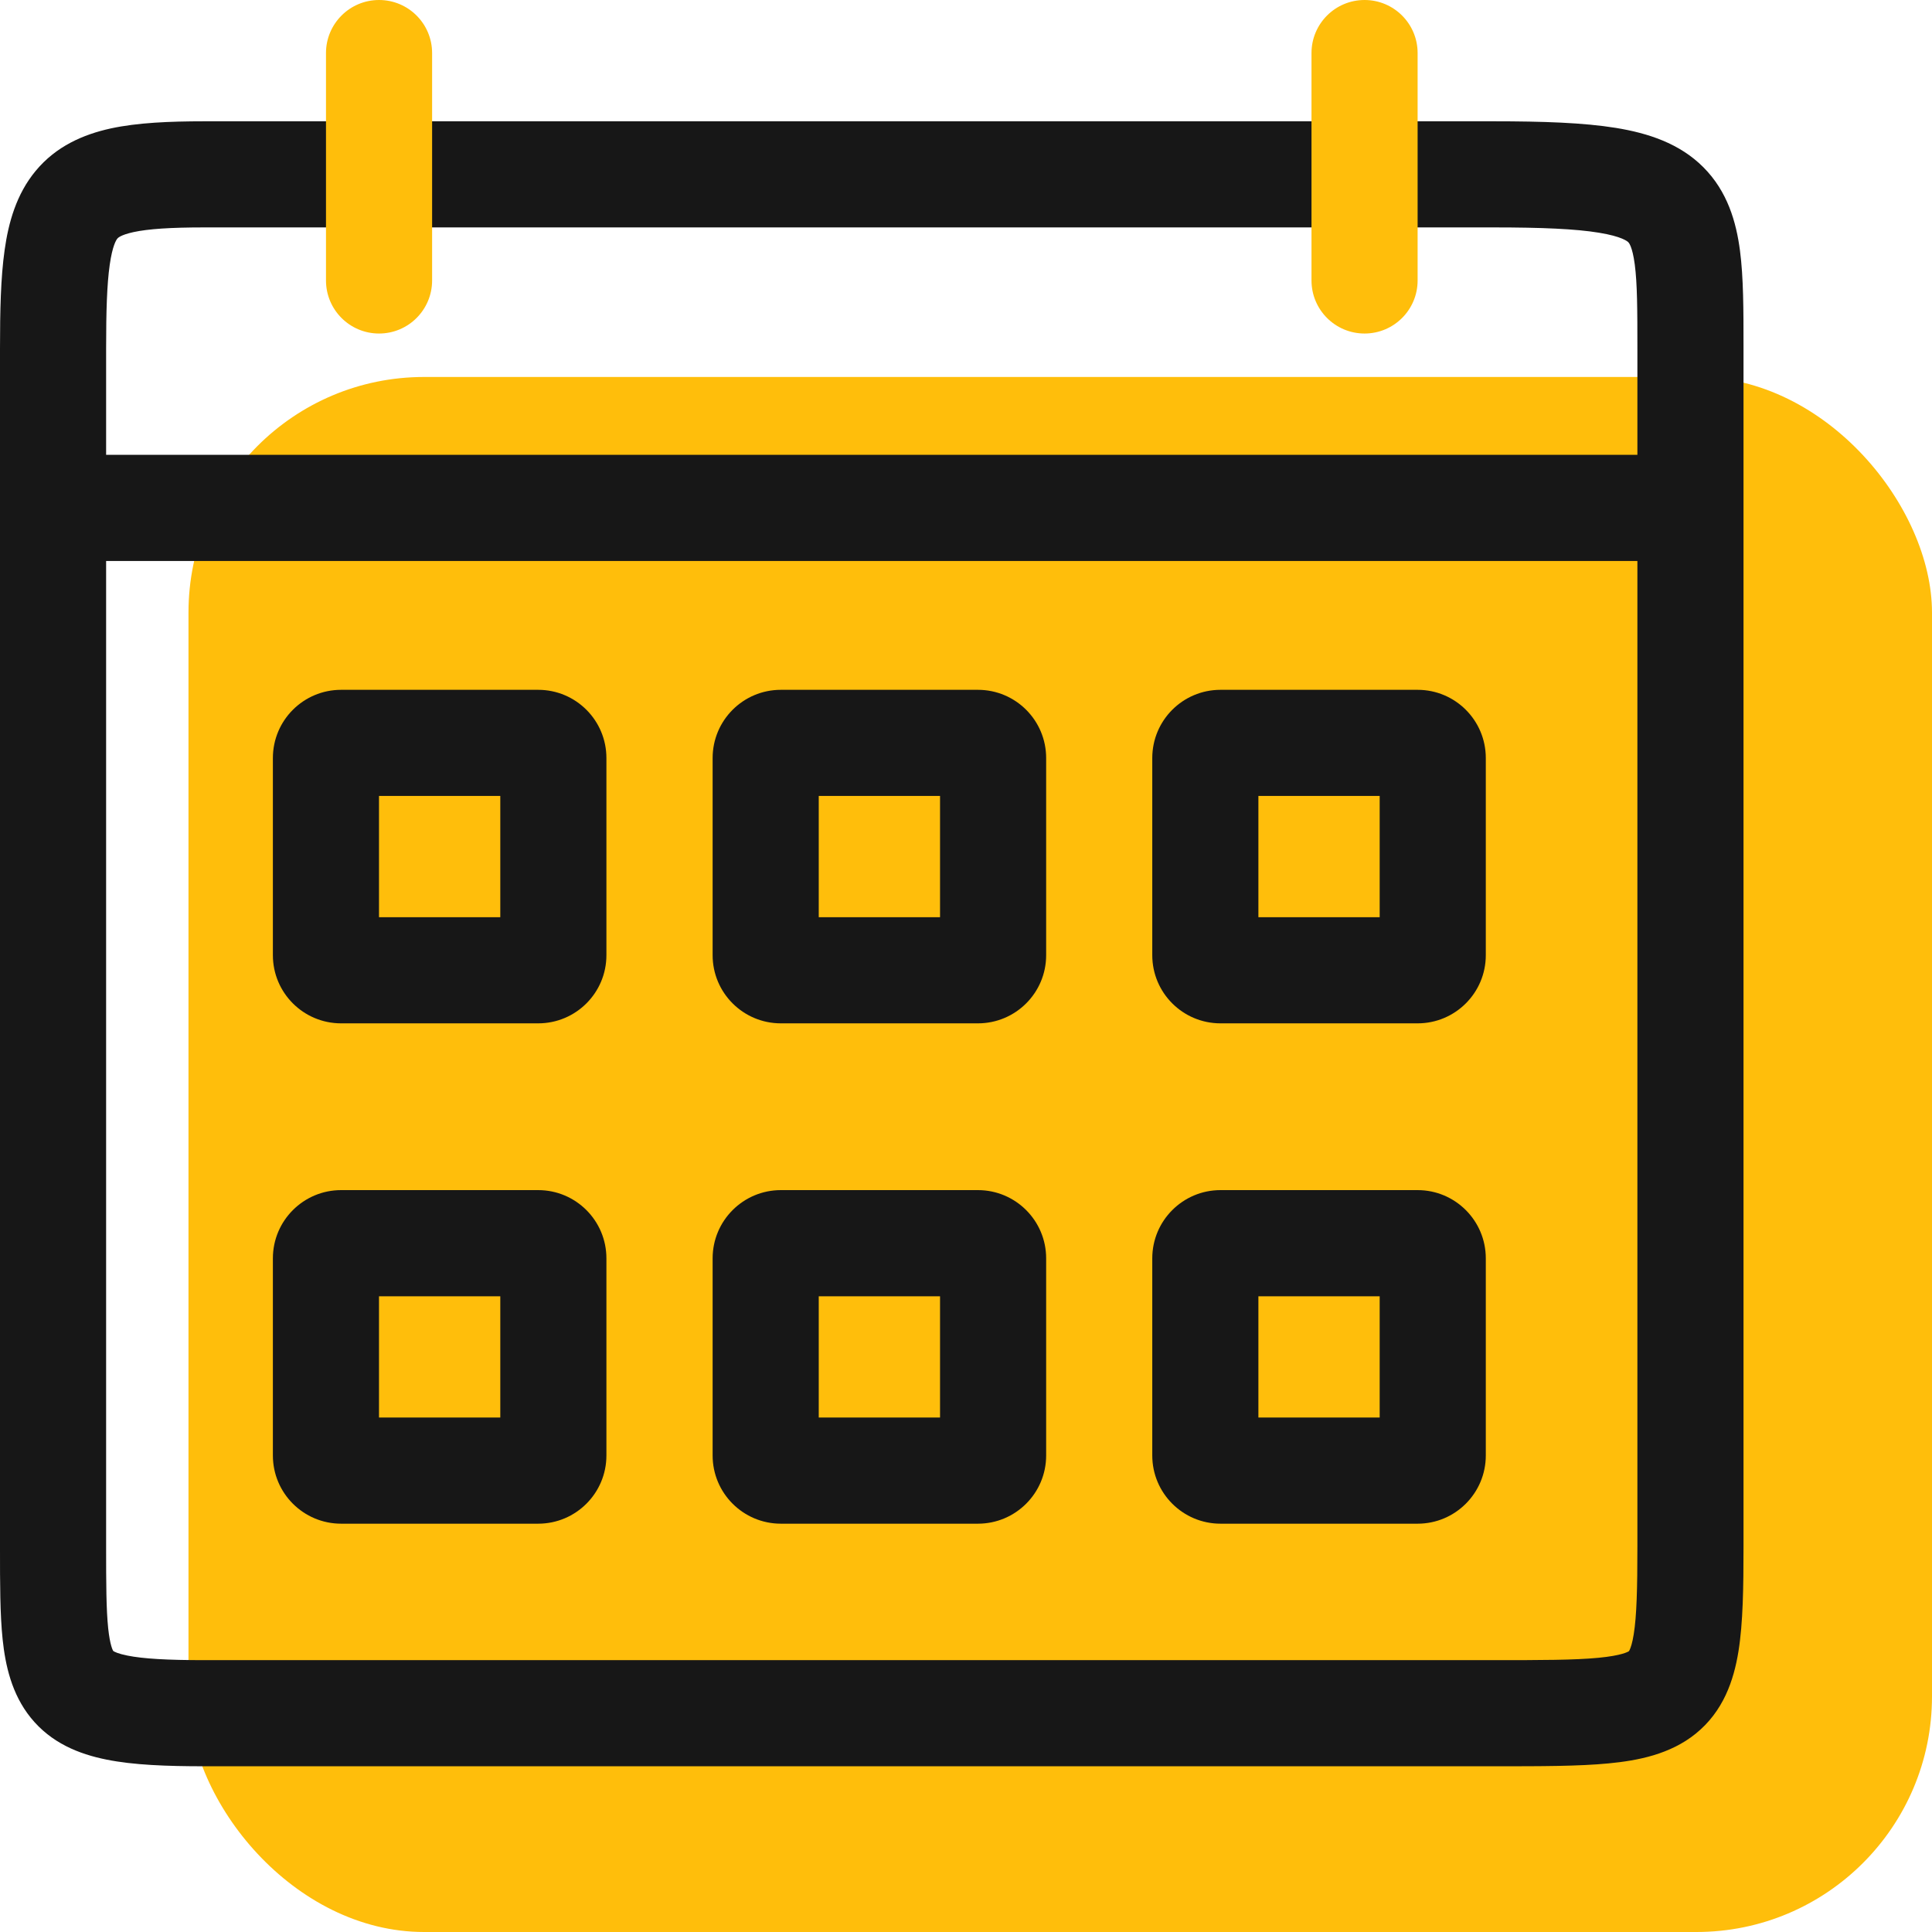
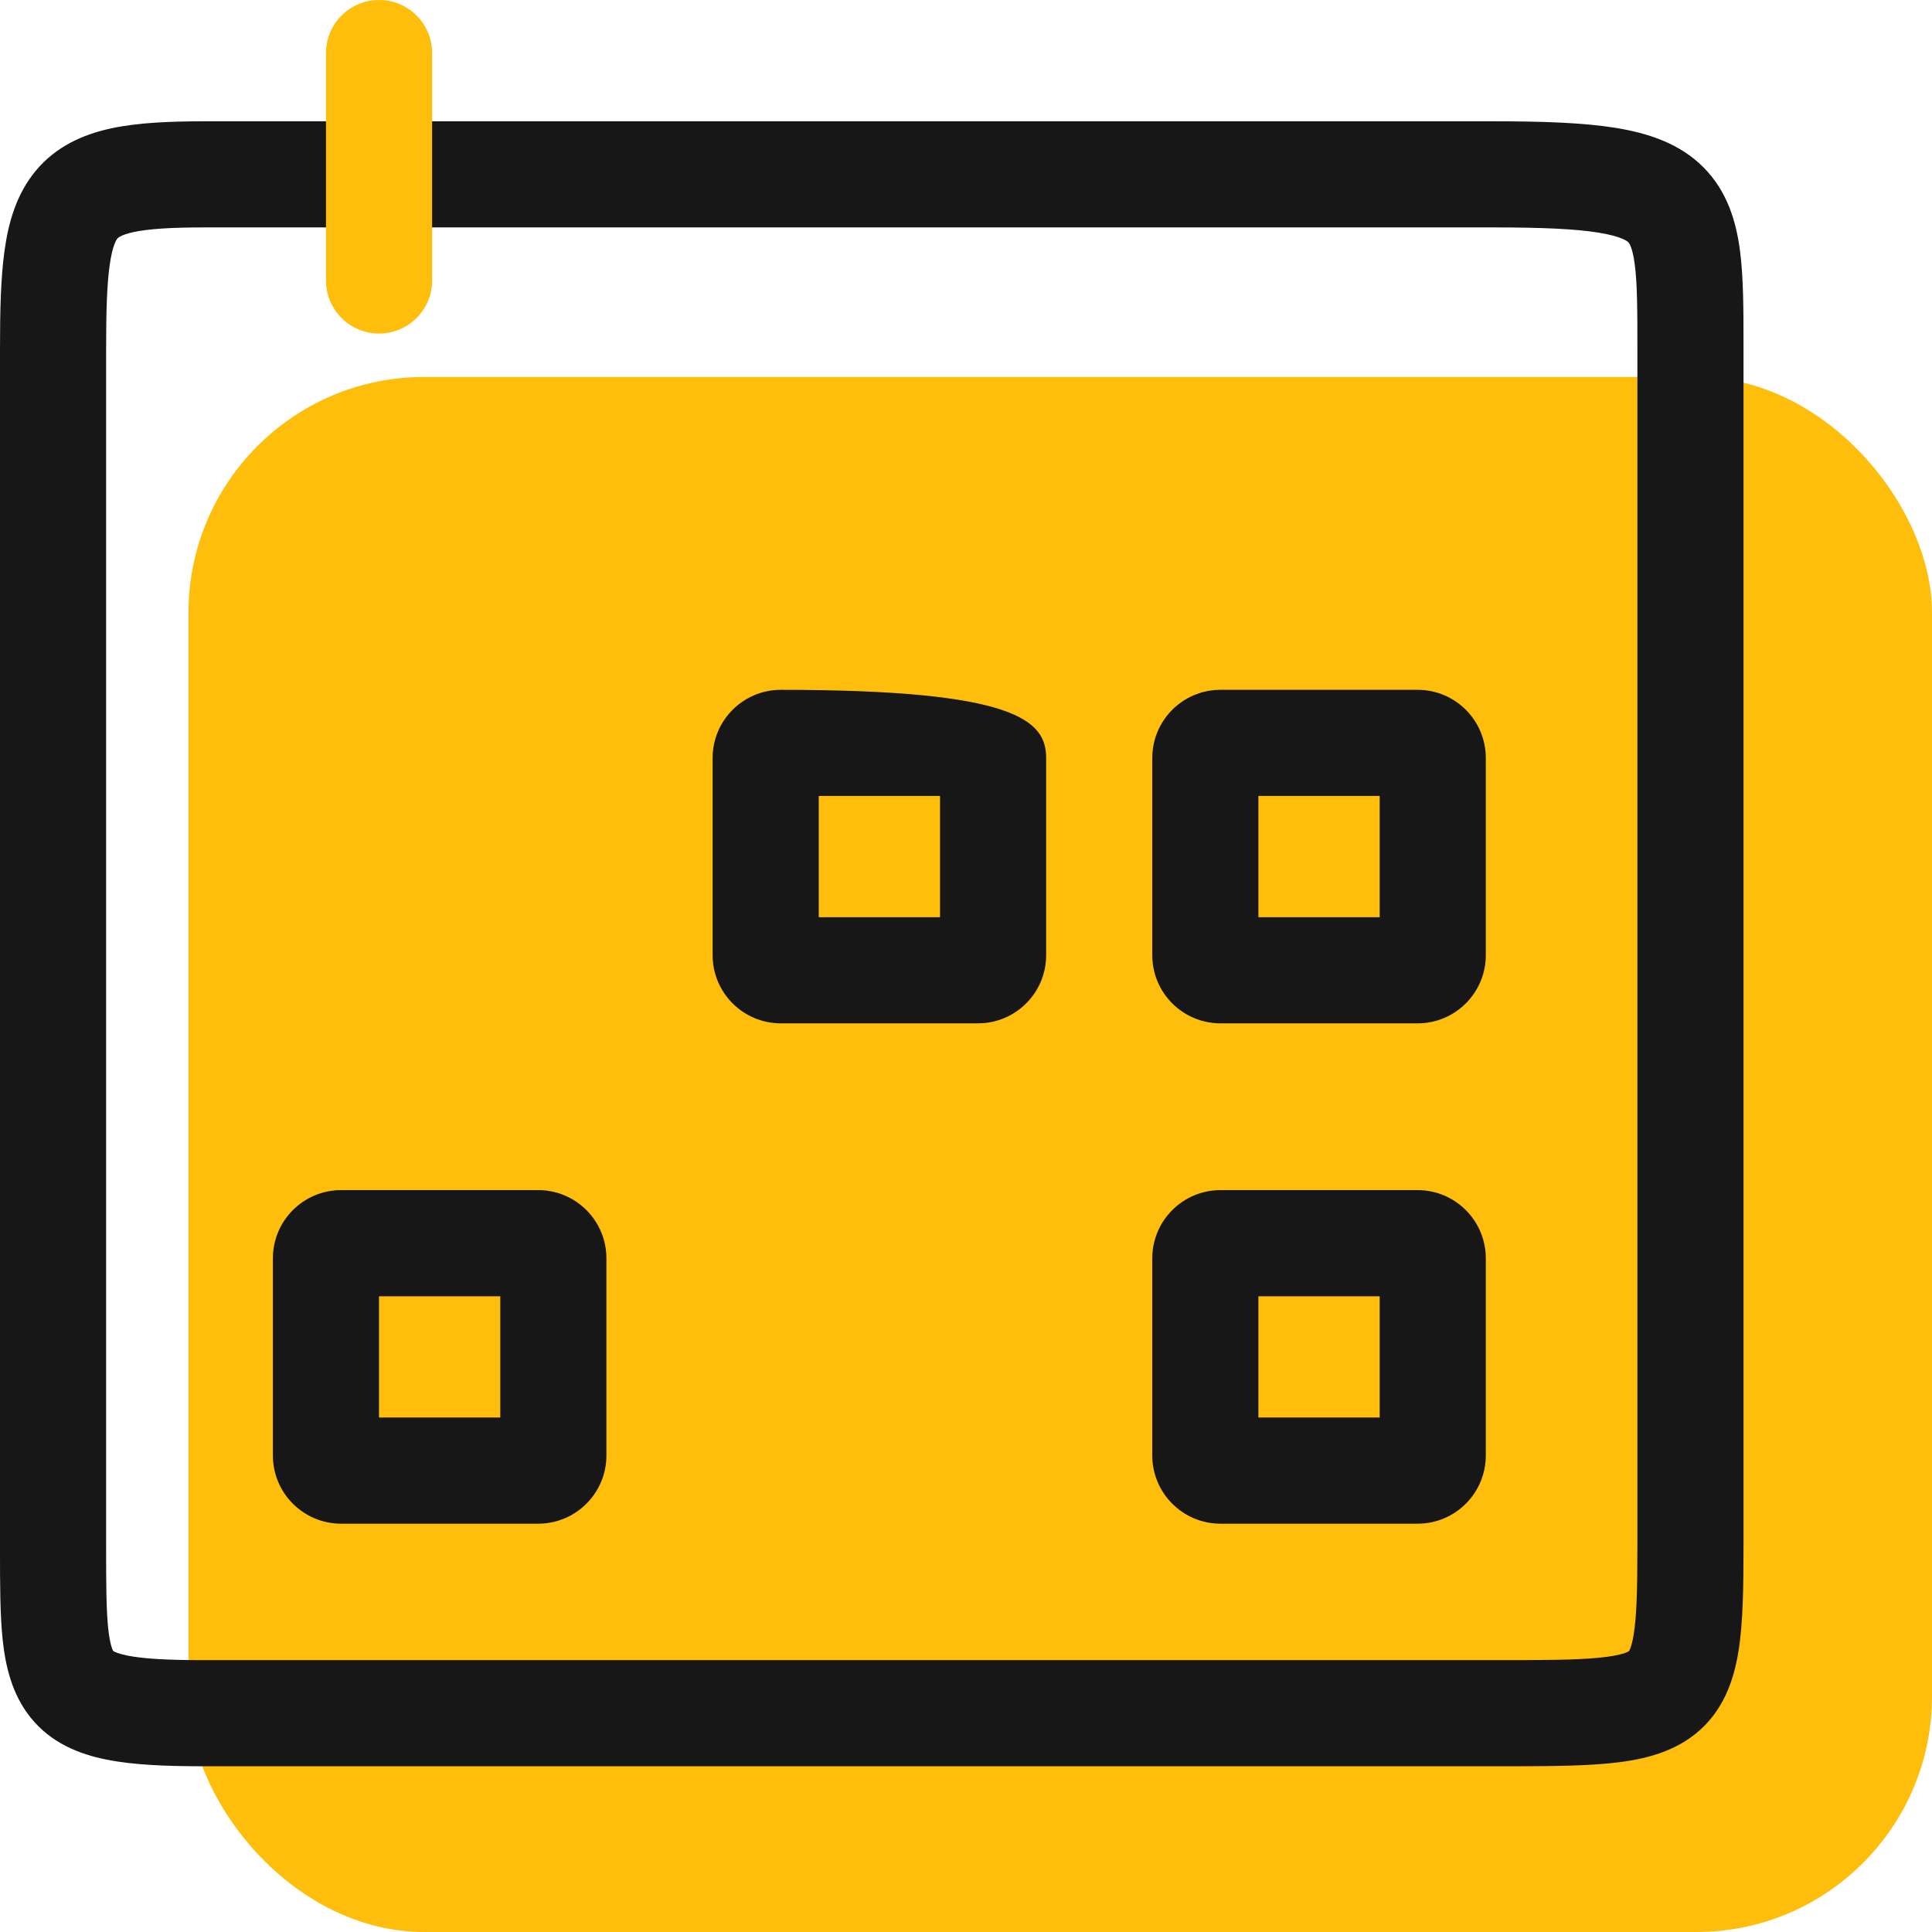
<svg xmlns="http://www.w3.org/2000/svg" width="41" height="41" viewBox="0 0 41 41" fill="none">
  <rect x="4" y="8" width="37" height="33" rx="5" fill="#FFBE0B" />
  <path fill-rule="evenodd" clip-rule="evenodd" d="M2.328 5.623C2.27 6.033 2.252 6.593 2.252 7.4V32.818C2.252 33.614 2.254 34.152 2.296 34.556C2.334 34.912 2.392 35.019 2.403 35.036C2.427 35.053 2.505 35.094 2.704 35.134C3.038 35.201 3.542 35.231 4.343 35.231H31.691C32.712 35.231 33.408 35.23 33.921 35.181C34.422 35.133 34.552 35.052 34.569 35.04C34.571 35.037 34.576 35.029 34.584 35.013C34.606 34.966 34.64 34.87 34.67 34.684C34.733 34.291 34.748 33.721 34.748 32.818V7.4C34.748 6.567 34.746 6.019 34.692 5.611C34.641 5.225 34.564 5.149 34.555 5.14C34.539 5.124 34.423 5.018 33.929 4.938C33.438 4.858 32.734 4.826 31.691 4.826H4.343C3.613 4.826 3.145 4.858 2.831 4.926C2.549 4.988 2.497 5.055 2.491 5.063C2.491 5.063 2.492 5.063 2.491 5.063C2.468 5.09 2.386 5.211 2.328 5.623ZM2.395 35.029C2.395 35.029 2.398 35.031 2.402 35.035C2.397 35.032 2.395 35.029 2.395 35.029ZM2.353 2.725C2.92 2.603 3.594 2.574 4.343 2.574H31.691C32.74 2.574 33.604 2.603 34.29 2.714C34.972 2.825 35.641 3.041 36.147 3.548C36.663 4.064 36.846 4.716 36.925 5.318C37 5.89 37 6.586 37 7.337L37 32.818C37 33.684 36.99 34.441 36.893 35.043C36.793 35.665 36.57 36.318 35.987 36.79C35.444 37.229 34.764 37.362 34.135 37.422C33.502 37.483 32.697 37.483 31.747 37.483H4.343C3.536 37.483 2.834 37.457 2.263 37.342C1.672 37.224 1.082 36.986 0.652 36.452C0.245 35.947 0.114 35.337 0.056 34.792C-6.21966e-05 34.256 -3.18954e-05 33.598 1.6262e-06 32.871L3.31379e-06 7.4C3.31379e-06 6.599 0.015 5.893 0.098 5.307C0.18 4.723 0.347 4.119 0.759 3.624C1.19 3.105 1.763 2.854 2.353 2.725Z" fill="#171717" />
-   <path fill-rule="evenodd" clip-rule="evenodd" d="M5.791 16.087C5.791 15.287 6.439 14.639 7.239 14.639H11.421C12.221 14.639 12.869 15.287 12.869 16.087V20.27C12.869 21.069 12.221 21.717 11.421 21.717H7.239C6.439 21.717 5.791 21.069 5.791 20.27V16.087ZM8.043 16.891V19.465H10.617V16.891H8.043Z" fill="#171717" />
-   <path fill-rule="evenodd" clip-rule="evenodd" d="M15.123 16.087C15.123 15.287 15.771 14.639 16.571 14.639H20.753C21.553 14.639 22.201 15.287 22.201 16.087V20.27C22.201 21.069 21.553 21.717 20.753 21.717H16.571C15.771 21.717 15.123 21.069 15.123 20.27V16.087ZM17.375 16.891V19.465H19.949V16.891H17.375Z" fill="#171717" />
+   <path fill-rule="evenodd" clip-rule="evenodd" d="M15.123 16.087C15.123 15.287 15.771 14.639 16.571 14.639C21.553 14.639 22.201 15.287 22.201 16.087V20.27C22.201 21.069 21.553 21.717 20.753 21.717H16.571C15.771 21.717 15.123 21.069 15.123 20.27V16.087ZM17.375 16.891V19.465H19.949V16.891H17.375Z" fill="#171717" />
  <path fill-rule="evenodd" clip-rule="evenodd" d="M24.453 16.087C24.453 15.287 25.101 14.639 25.901 14.639H30.084C30.883 14.639 31.531 15.287 31.531 16.087V20.27C31.531 21.069 30.883 21.717 30.084 21.717H25.901C25.101 21.717 24.453 21.069 24.453 20.27V16.087ZM26.705 16.891V19.465H29.279V16.891H26.705Z" fill="#171717" />
  <path fill-rule="evenodd" clip-rule="evenodd" d="M24.453 26.704C24.453 25.905 25.101 25.256 25.901 25.256H30.084C30.883 25.256 31.531 25.905 31.531 26.704V30.887C31.531 31.686 30.883 32.335 30.084 32.335H25.901C25.101 32.335 24.453 31.686 24.453 30.887V26.704ZM26.705 27.509V30.082H29.279V27.509H26.705Z" fill="#171717" />
-   <path fill-rule="evenodd" clip-rule="evenodd" d="M15.123 26.704C15.123 25.905 15.771 25.256 16.571 25.256H20.753C21.553 25.256 22.201 25.905 22.201 26.704V30.887C22.201 31.686 21.553 32.335 20.753 32.335H16.571C15.771 32.335 15.123 31.686 15.123 30.887V26.704ZM17.375 27.509V30.082H19.949V27.509H17.375Z" fill="#171717" />
  <path fill-rule="evenodd" clip-rule="evenodd" d="M5.791 26.704C5.791 25.905 6.439 25.256 7.239 25.256H11.421C12.221 25.256 12.869 25.905 12.869 26.704V30.887C12.869 31.686 12.221 32.335 11.421 32.335H7.239C6.439 32.335 5.791 31.686 5.791 30.887V26.704ZM8.043 27.509V30.082H10.617V27.509H8.043Z" fill="#171717" />
-   <path fill-rule="evenodd" clip-rule="evenodd" d="M35.552 11.905H1.77V9.652H35.552V11.905Z" fill="#171717" />
  <path d="M6.918 1.126C6.918 0.504 7.422 0 8.044 0V0C8.666 0 9.17 0.504 9.17 1.126V5.952C9.17 6.574 8.666 7.078 8.044 7.078V7.078C7.422 7.078 6.918 6.574 6.918 5.952V1.126Z" fill="#FFBE0B" />
-   <path d="M27.832 1.126C27.832 0.504 28.336 0 28.958 0V0C29.58 0 30.084 0.504 30.084 1.126V5.952C30.084 6.574 29.58 7.078 28.958 7.078V7.078C28.336 7.078 27.832 6.574 27.832 5.952V1.126Z" fill="#FFBE0B" />
</svg>